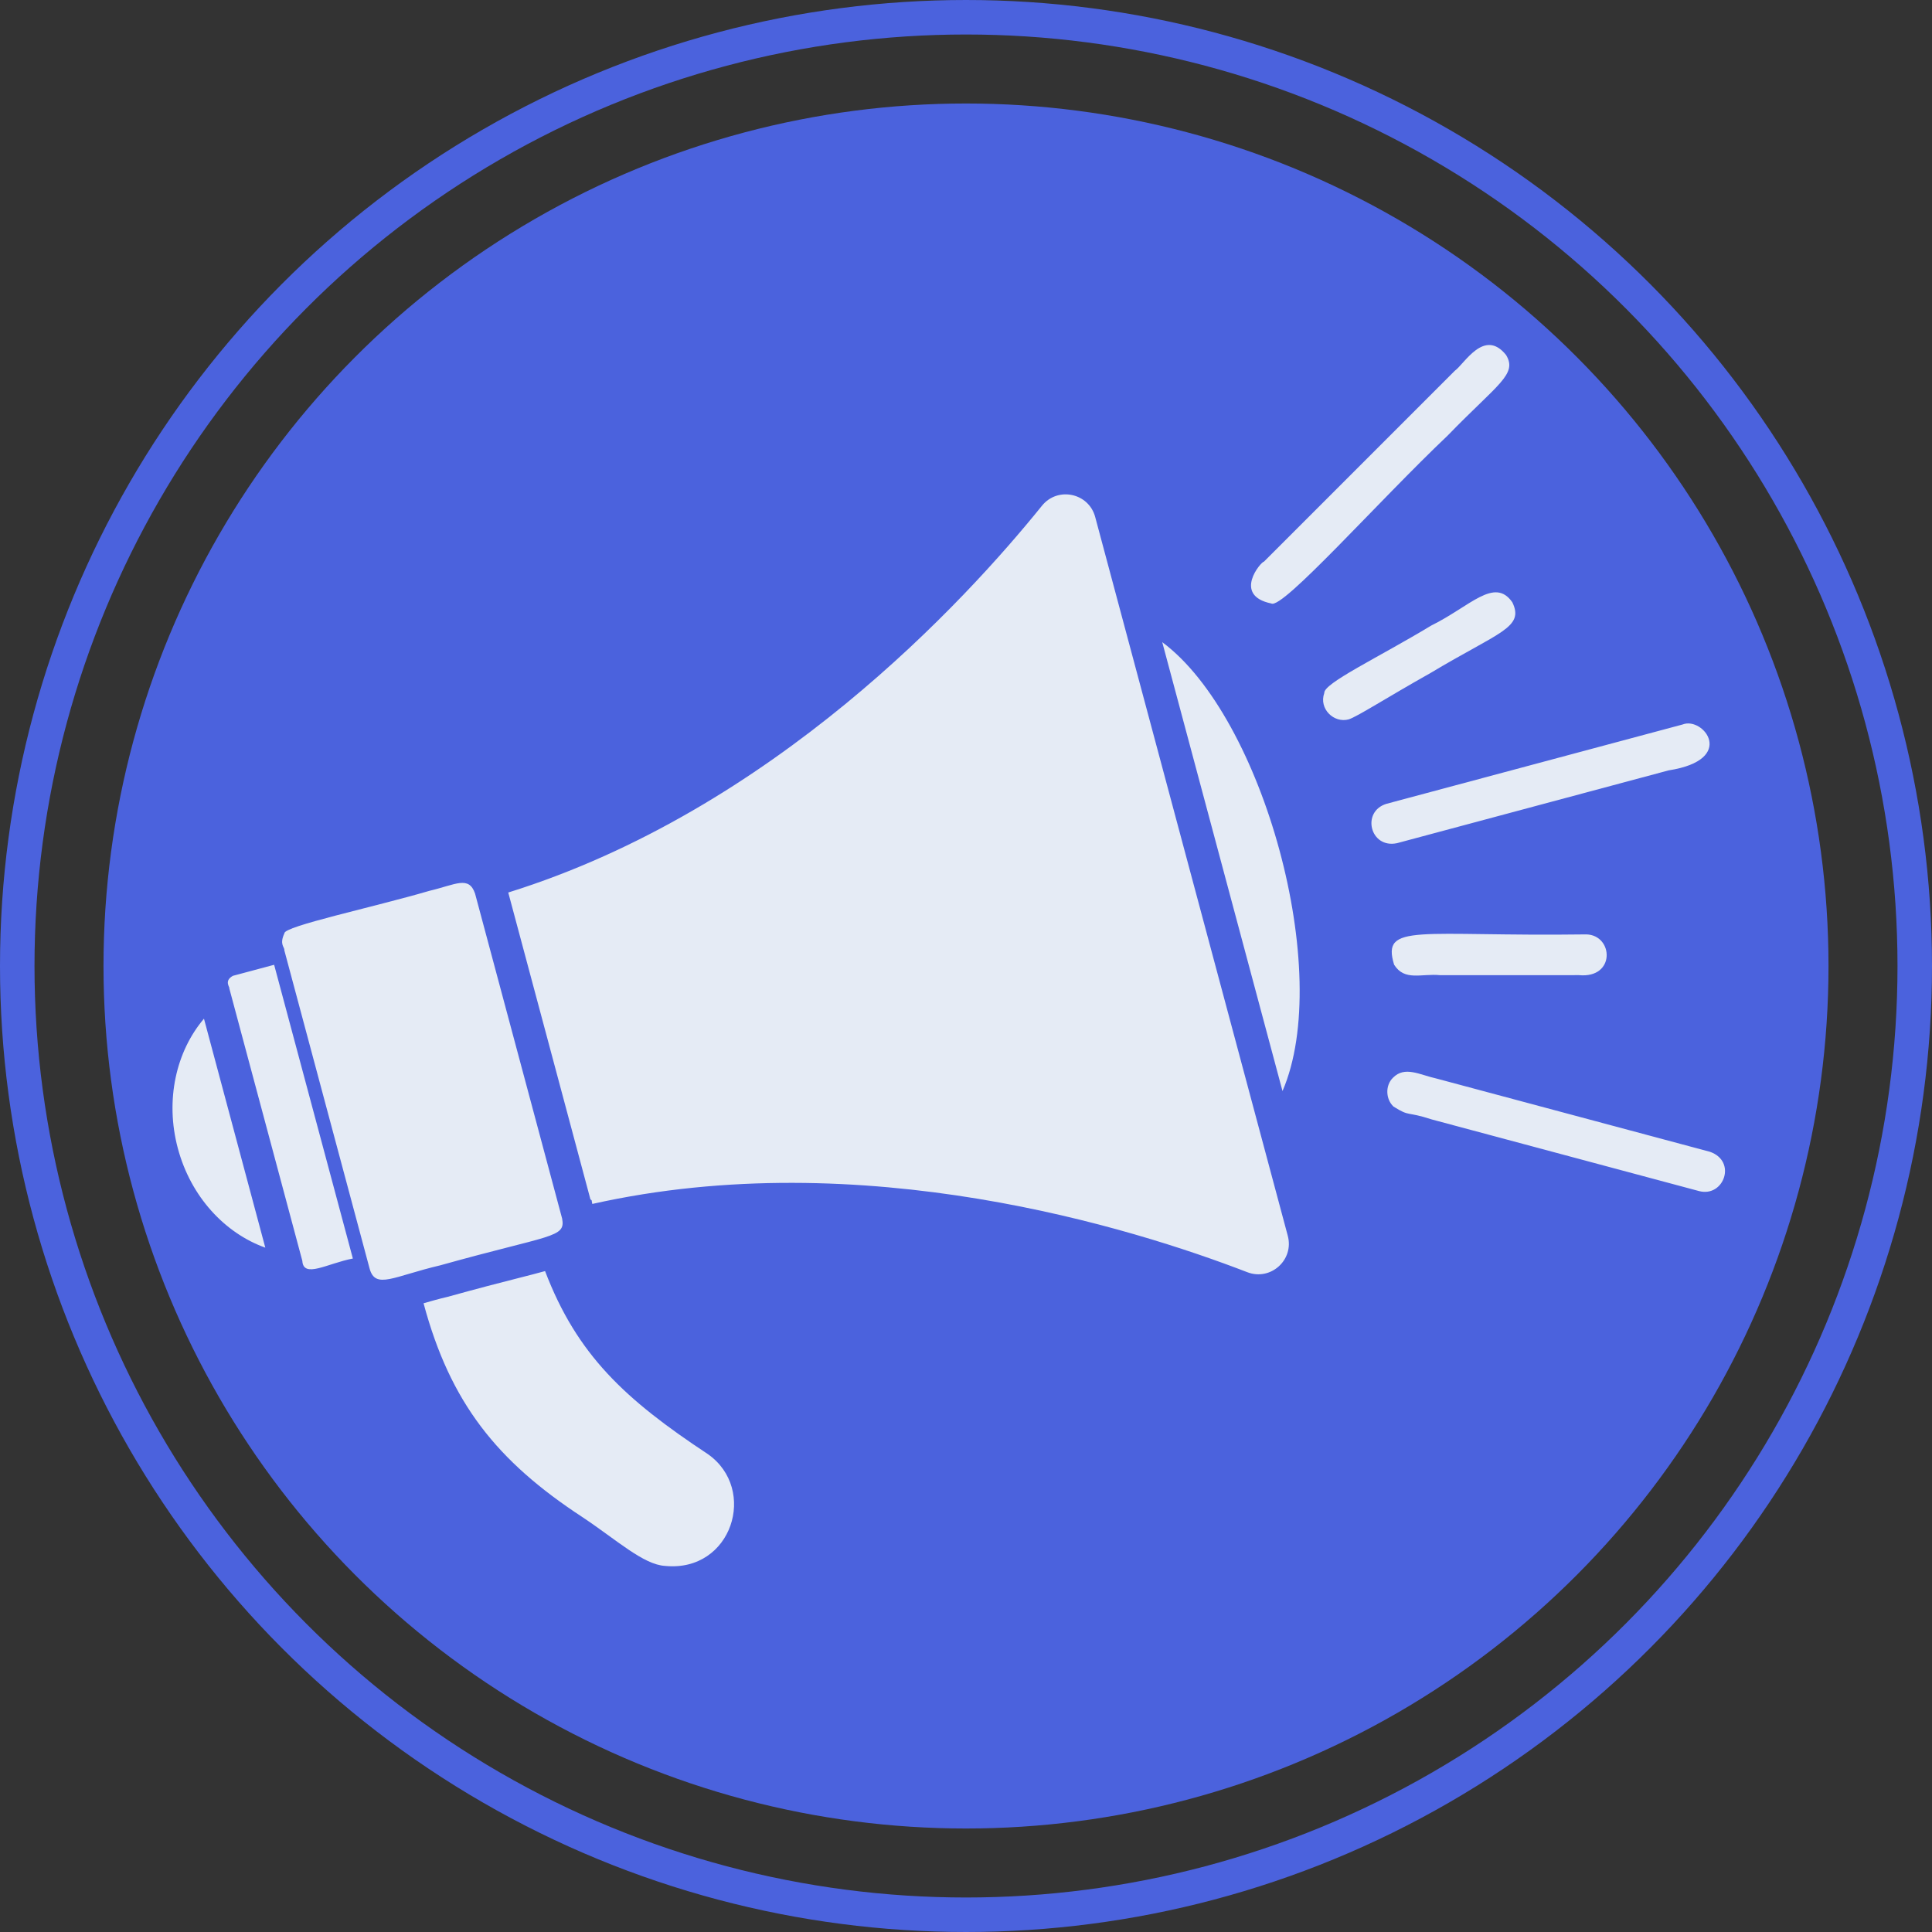
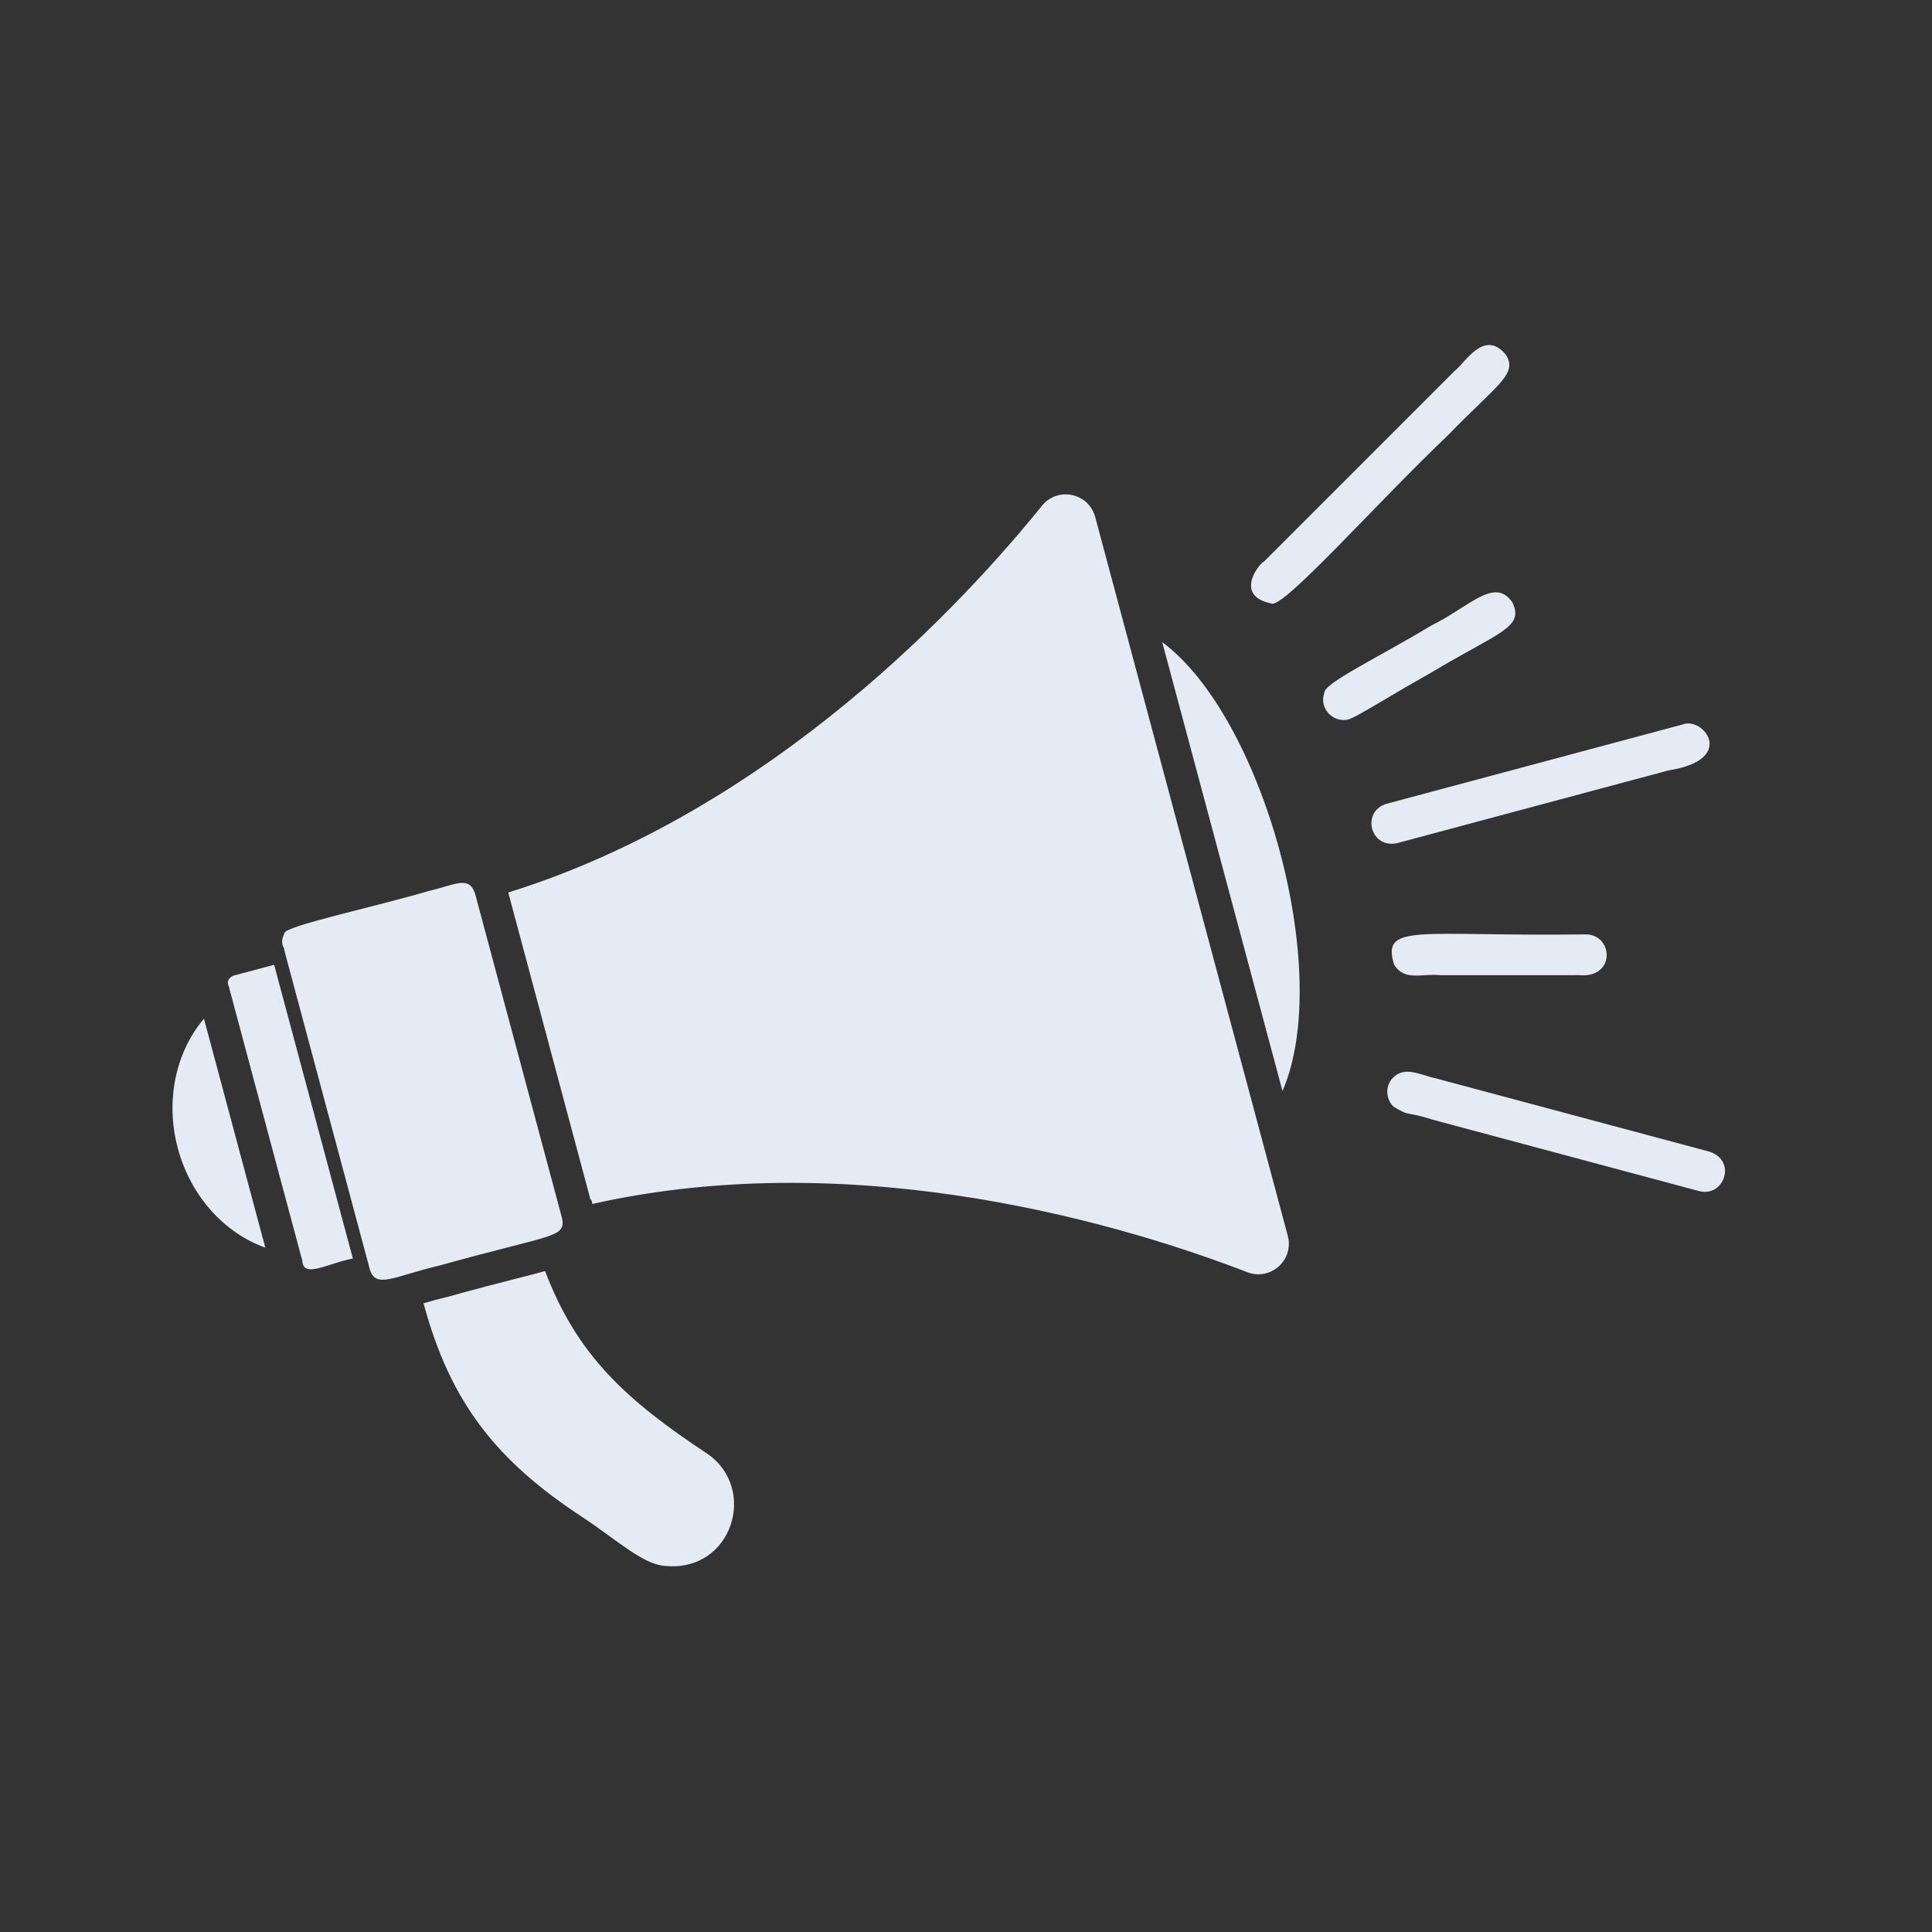
<svg xmlns="http://www.w3.org/2000/svg" width="56" height="56" viewBox="0 0 56 56" fill="none">
  <rect x="0" y="0" width="56" height="56" fill="#333333" stroke="none" />
-   <circle cx="28" cy="28" r="25" fill="#4B62DD" />
  <mask id="mask0_3299_1810" style="mask-type:alpha" maskUnits="userSpaceOnUse" x="3" y="3" width="50" height="50">
    <circle cx="28" cy="28" r="25" fill="#D9D9D9" />
  </mask>
  <g mask="url(#mask0_3299_1810)">
-     <path d="M16.294 35.322C16.293 35.322 13.914 26.436 13.77 25.901C13.59 25.373 13.207 25.642 12.447 25.821C10.836 26.294 8.225 26.847 8.244 27.052C8.088 27.385 8.258 27.457 8.24 27.54C8.568 28.765 10.541 36.13 10.713 36.77C10.882 37.384 11.409 36.993 12.762 36.676C15.979 35.776 16.399 35.884 16.294 35.322L16.294 35.322ZM6.753 28.284C6.476 28.431 6.677 28.635 6.644 28.639C6.889 29.551 8.518 35.633 8.763 36.546C8.794 37.065 9.493 36.619 10.228 36.479L7.946 27.965L6.753 28.284ZM5.155 33.286C5.532 34.691 6.521 35.746 7.69 36.164C7.314 34.761 6.329 31.086 5.912 29.527C5.108 30.473 4.779 31.881 5.155 33.286L5.155 33.286ZM33.688 18.613L37.174 31.625C38.661 28.188 36.615 20.784 33.688 18.613ZM31.745 14.986C31.558 14.286 30.655 14.096 30.201 14.66C27.969 17.427 22.4 23.479 14.732 25.87C14.9 26.497 15.375 28.268 15.873 30.129C16.365 31.967 16.91 34.003 17.114 34.765L17.148 34.79L17.168 34.897C24.999 33.142 32.839 35.596 36.153 36.875C36.829 37.136 37.515 36.52 37.327 35.82L31.745 14.986ZM20.516 42.147C18.112 40.559 16.724 39.269 15.799 36.843C15.589 36.902 15.334 36.967 15.016 37.048C14.503 37.179 13.863 37.342 13.014 37.579L12.995 37.585L12.976 37.589C12.713 37.651 12.483 37.716 12.277 37.776C13.05 40.655 14.396 42.349 16.89 43.98C17.881 44.64 18.649 45.353 19.279 45.389C21.217 45.579 21.973 43.167 20.516 42.147L20.516 42.147ZM40.492 24.44C40.493 24.439 46.278 22.889 48.365 22.33C50.361 22.019 49.37 20.761 48.773 20.999C48.289 21.129 40.271 23.276 40.187 23.299C39.45 23.524 39.713 24.604 40.492 24.44H40.492ZM43.836 17.458C43.318 16.713 42.611 17.578 41.487 18.131C39.959 19.055 38.363 19.803 38.385 20.088C38.222 20.543 38.663 20.97 39.094 20.851C39.353 20.766 40.171 20.235 41.461 19.509C43.456 18.312 44.191 18.195 43.836 17.458L43.836 17.458ZM36.849 17.492C37.167 17.68 39.953 14.529 41.963 12.623C43.405 11.134 43.994 10.851 43.654 10.289C43.021 9.503 42.448 10.548 42.167 10.748C41.531 11.385 40.453 12.463 39.398 13.518L36.633 16.283C36.562 16.27 35.713 17.258 36.849 17.492L36.849 17.492ZM40.409 27.962C40.714 28.449 41.2 28.212 41.744 28.266C42.936 28.266 45.078 28.265 45.765 28.265C46.835 28.367 46.768 27.106 45.982 27.084C41.113 27.15 40.032 26.733 40.409 27.962L40.409 27.962ZM49.563 33.385C49.561 33.385 43.705 31.815 41.652 31.266C41.147 31.155 40.721 30.889 40.376 31.239C40.147 31.462 40.164 31.861 40.391 32.074C40.88 32.382 40.746 32.201 41.502 32.448C43.639 33.021 49.048 34.47 49.252 34.525C49.968 34.71 50.351 33.658 49.563 33.385L49.563 33.385Z" fill="#E5EBF5" />
+     <path d="M16.294 35.322C16.293 35.322 13.914 26.436 13.77 25.901C13.59 25.373 13.207 25.642 12.447 25.821C10.836 26.294 8.225 26.847 8.244 27.052C8.088 27.385 8.258 27.457 8.24 27.54C8.568 28.765 10.541 36.13 10.713 36.77C10.882 37.384 11.409 36.993 12.762 36.676C15.979 35.776 16.399 35.884 16.294 35.322L16.294 35.322ZM6.753 28.284C6.476 28.431 6.677 28.635 6.644 28.639C6.889 29.551 8.518 35.633 8.763 36.546C8.794 37.065 9.493 36.619 10.228 36.479L7.946 27.965L6.753 28.284ZM5.155 33.286C5.532 34.691 6.521 35.746 7.69 36.164C7.314 34.761 6.329 31.086 5.912 29.527C5.108 30.473 4.779 31.881 5.155 33.286L5.155 33.286ZM33.688 18.613L37.174 31.625C38.661 28.188 36.615 20.784 33.688 18.613ZM31.745 14.986C31.558 14.286 30.655 14.096 30.201 14.66C27.969 17.427 22.4 23.479 14.732 25.87C14.9 26.497 15.375 28.268 15.873 30.129C16.365 31.967 16.91 34.003 17.114 34.765L17.148 34.79L17.168 34.897C24.999 33.142 32.839 35.596 36.153 36.875C36.829 37.136 37.515 36.52 37.327 35.82L31.745 14.986ZM20.516 42.147C18.112 40.559 16.724 39.269 15.799 36.843C15.589 36.902 15.334 36.967 15.016 37.048C14.503 37.179 13.863 37.342 13.014 37.579L12.995 37.585L12.976 37.589C12.713 37.651 12.483 37.716 12.277 37.776C13.05 40.655 14.396 42.349 16.89 43.98C17.881 44.64 18.649 45.353 19.279 45.389C21.217 45.579 21.973 43.167 20.516 42.147L20.516 42.147ZM40.492 24.44C40.493 24.439 46.278 22.889 48.365 22.33C50.361 22.019 49.37 20.761 48.773 20.999C48.289 21.129 40.271 23.276 40.187 23.299C39.45 23.524 39.713 24.604 40.492 24.44H40.492ZM43.836 17.458C43.318 16.713 42.611 17.578 41.487 18.131C39.959 19.055 38.363 19.803 38.385 20.088C38.222 20.543 38.663 20.97 39.094 20.851C39.353 20.766 40.171 20.235 41.461 19.509C43.456 18.312 44.191 18.195 43.836 17.458L43.836 17.458ZM36.849 17.492C37.167 17.68 39.953 14.529 41.963 12.623C43.405 11.134 43.994 10.851 43.654 10.289C43.021 9.503 42.448 10.548 42.167 10.748C41.531 11.385 40.453 12.463 39.398 13.518L36.633 16.283C36.562 16.27 35.713 17.258 36.849 17.492L36.849 17.492ZM40.409 27.962C40.714 28.449 41.2 28.212 41.744 28.266C42.936 28.266 45.078 28.265 45.765 28.265C46.835 28.367 46.768 27.106 45.982 27.084C41.113 27.15 40.032 26.733 40.409 27.962L40.409 27.962M49.563 33.385C49.561 33.385 43.705 31.815 41.652 31.266C41.147 31.155 40.721 30.889 40.376 31.239C40.147 31.462 40.164 31.861 40.391 32.074C40.88 32.382 40.746 32.201 41.502 32.448C43.639 33.021 49.048 34.47 49.252 34.525C49.968 34.71 50.351 33.658 49.563 33.385L49.563 33.385Z" fill="#E5EBF5" />
  </g>
-   <circle cx="28" cy="28" r="27.5" stroke="#4B62DD" />
</svg>